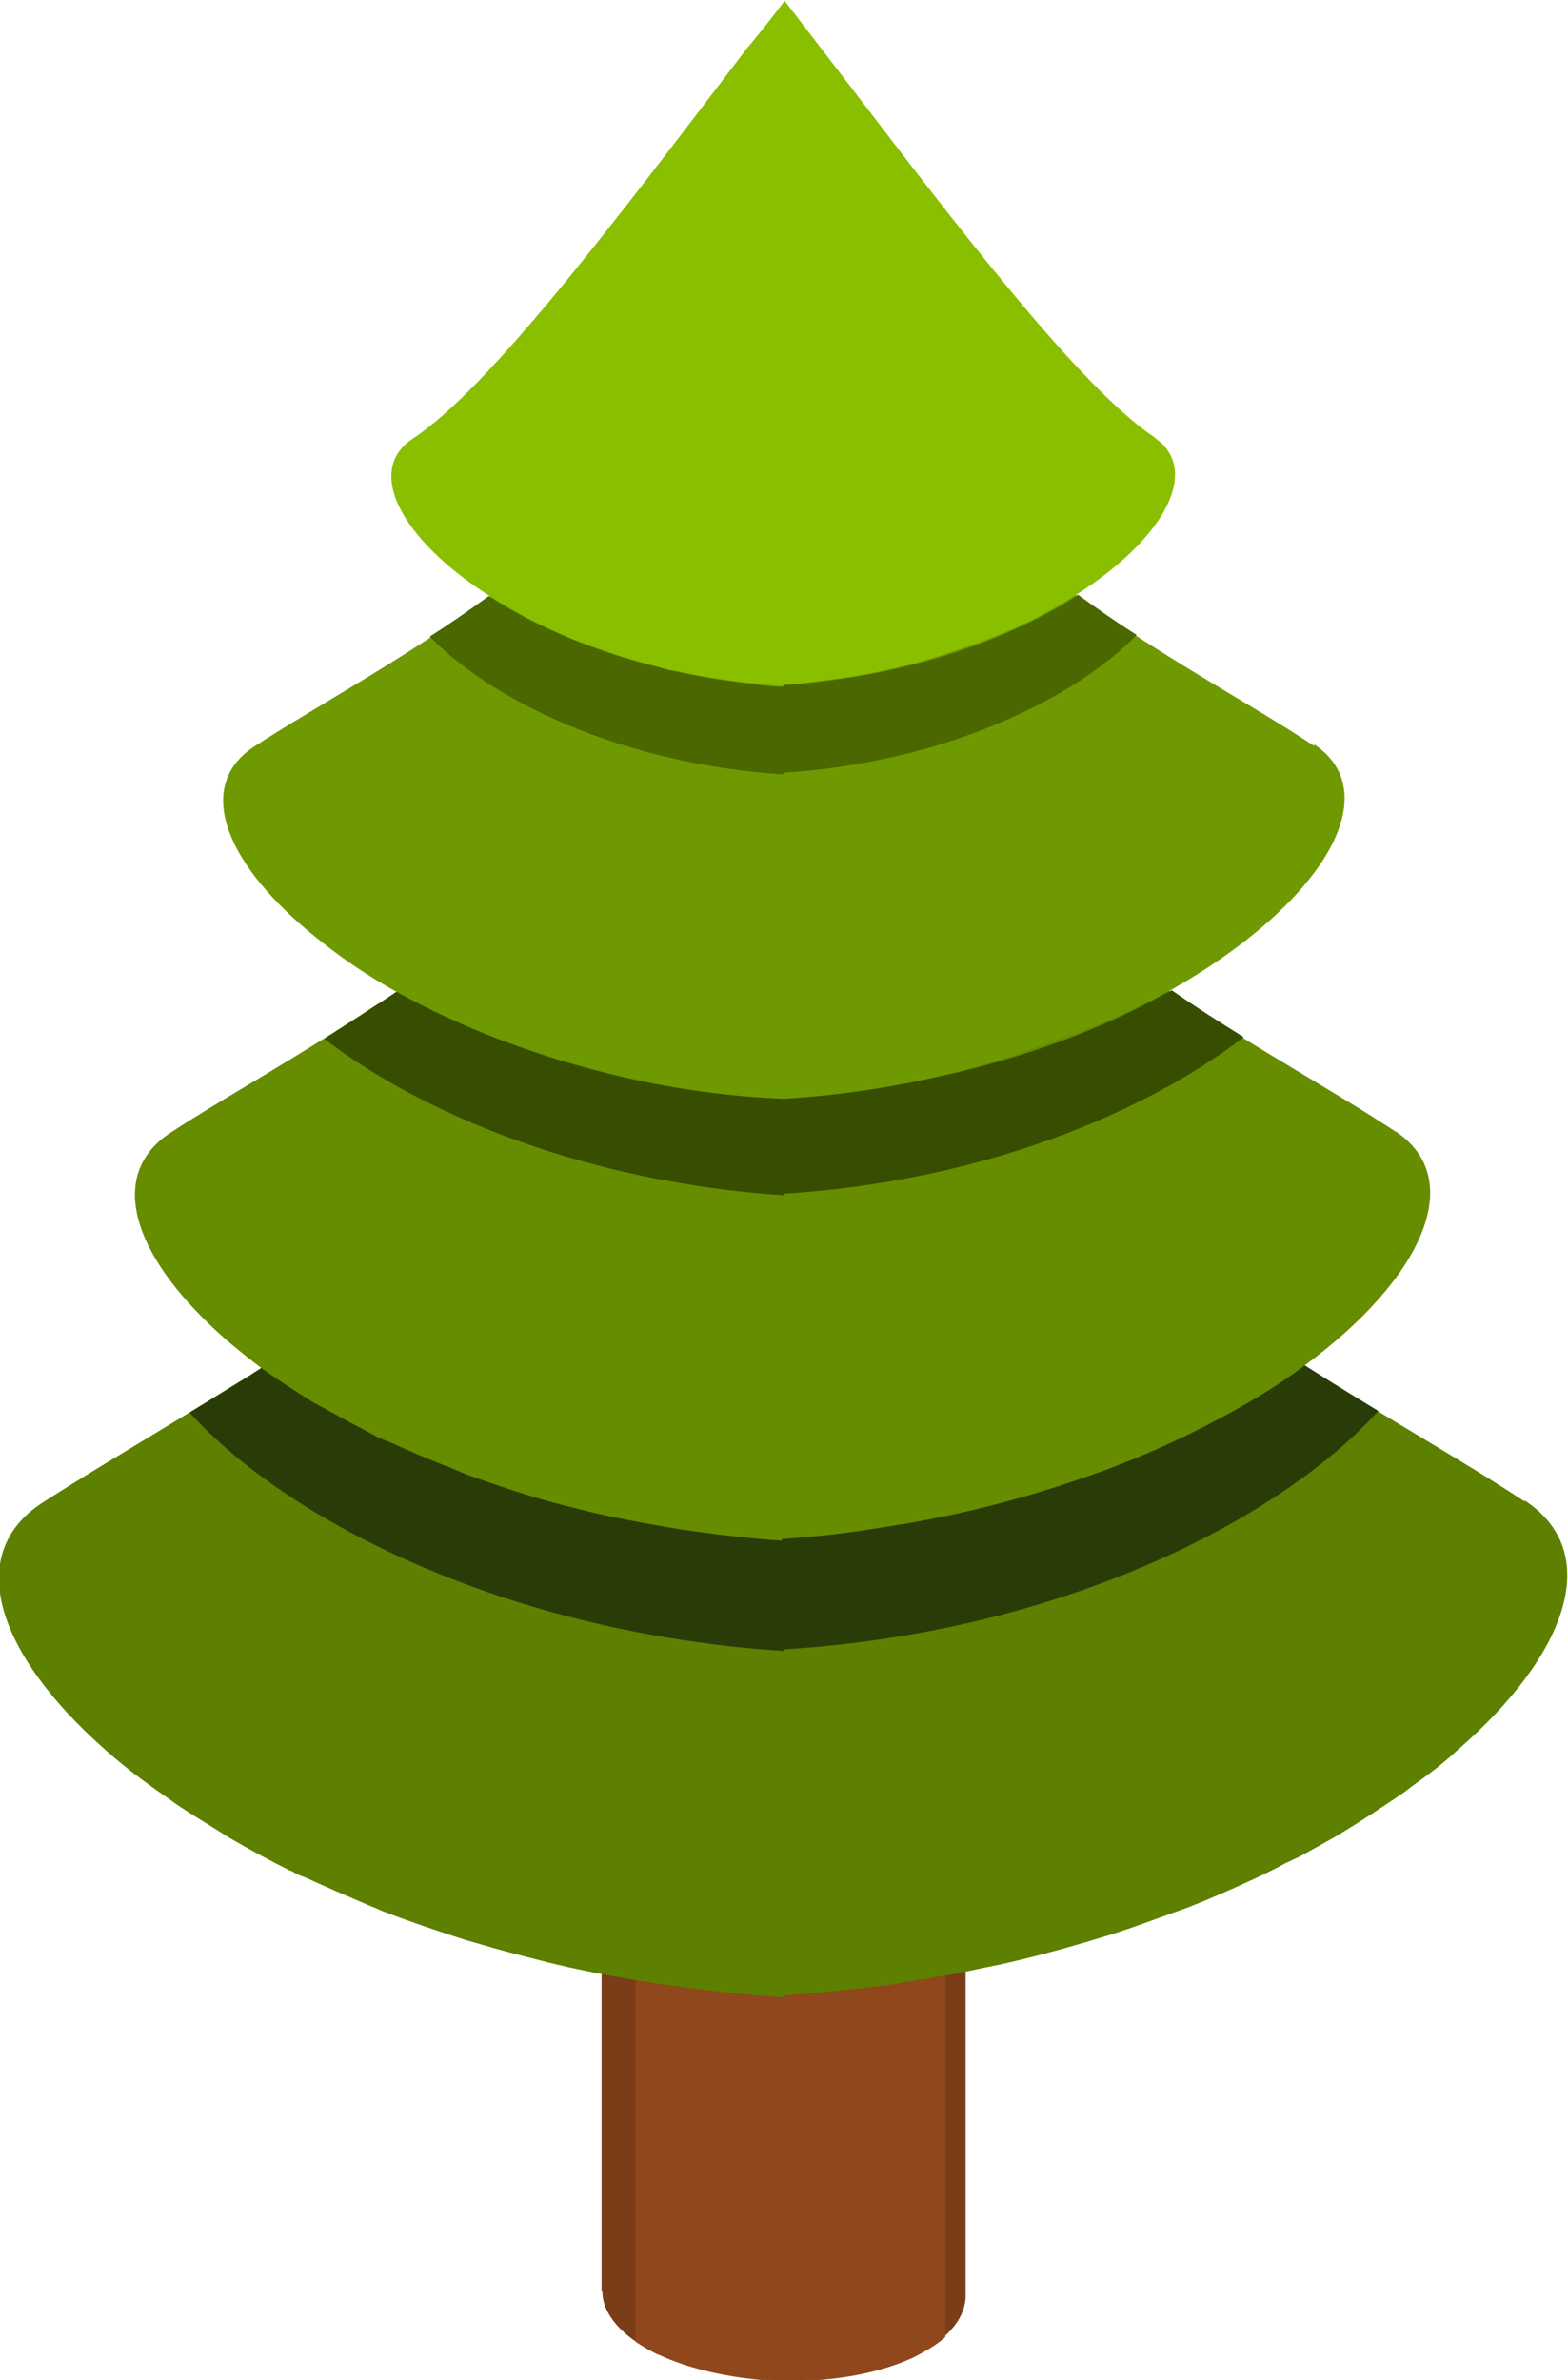
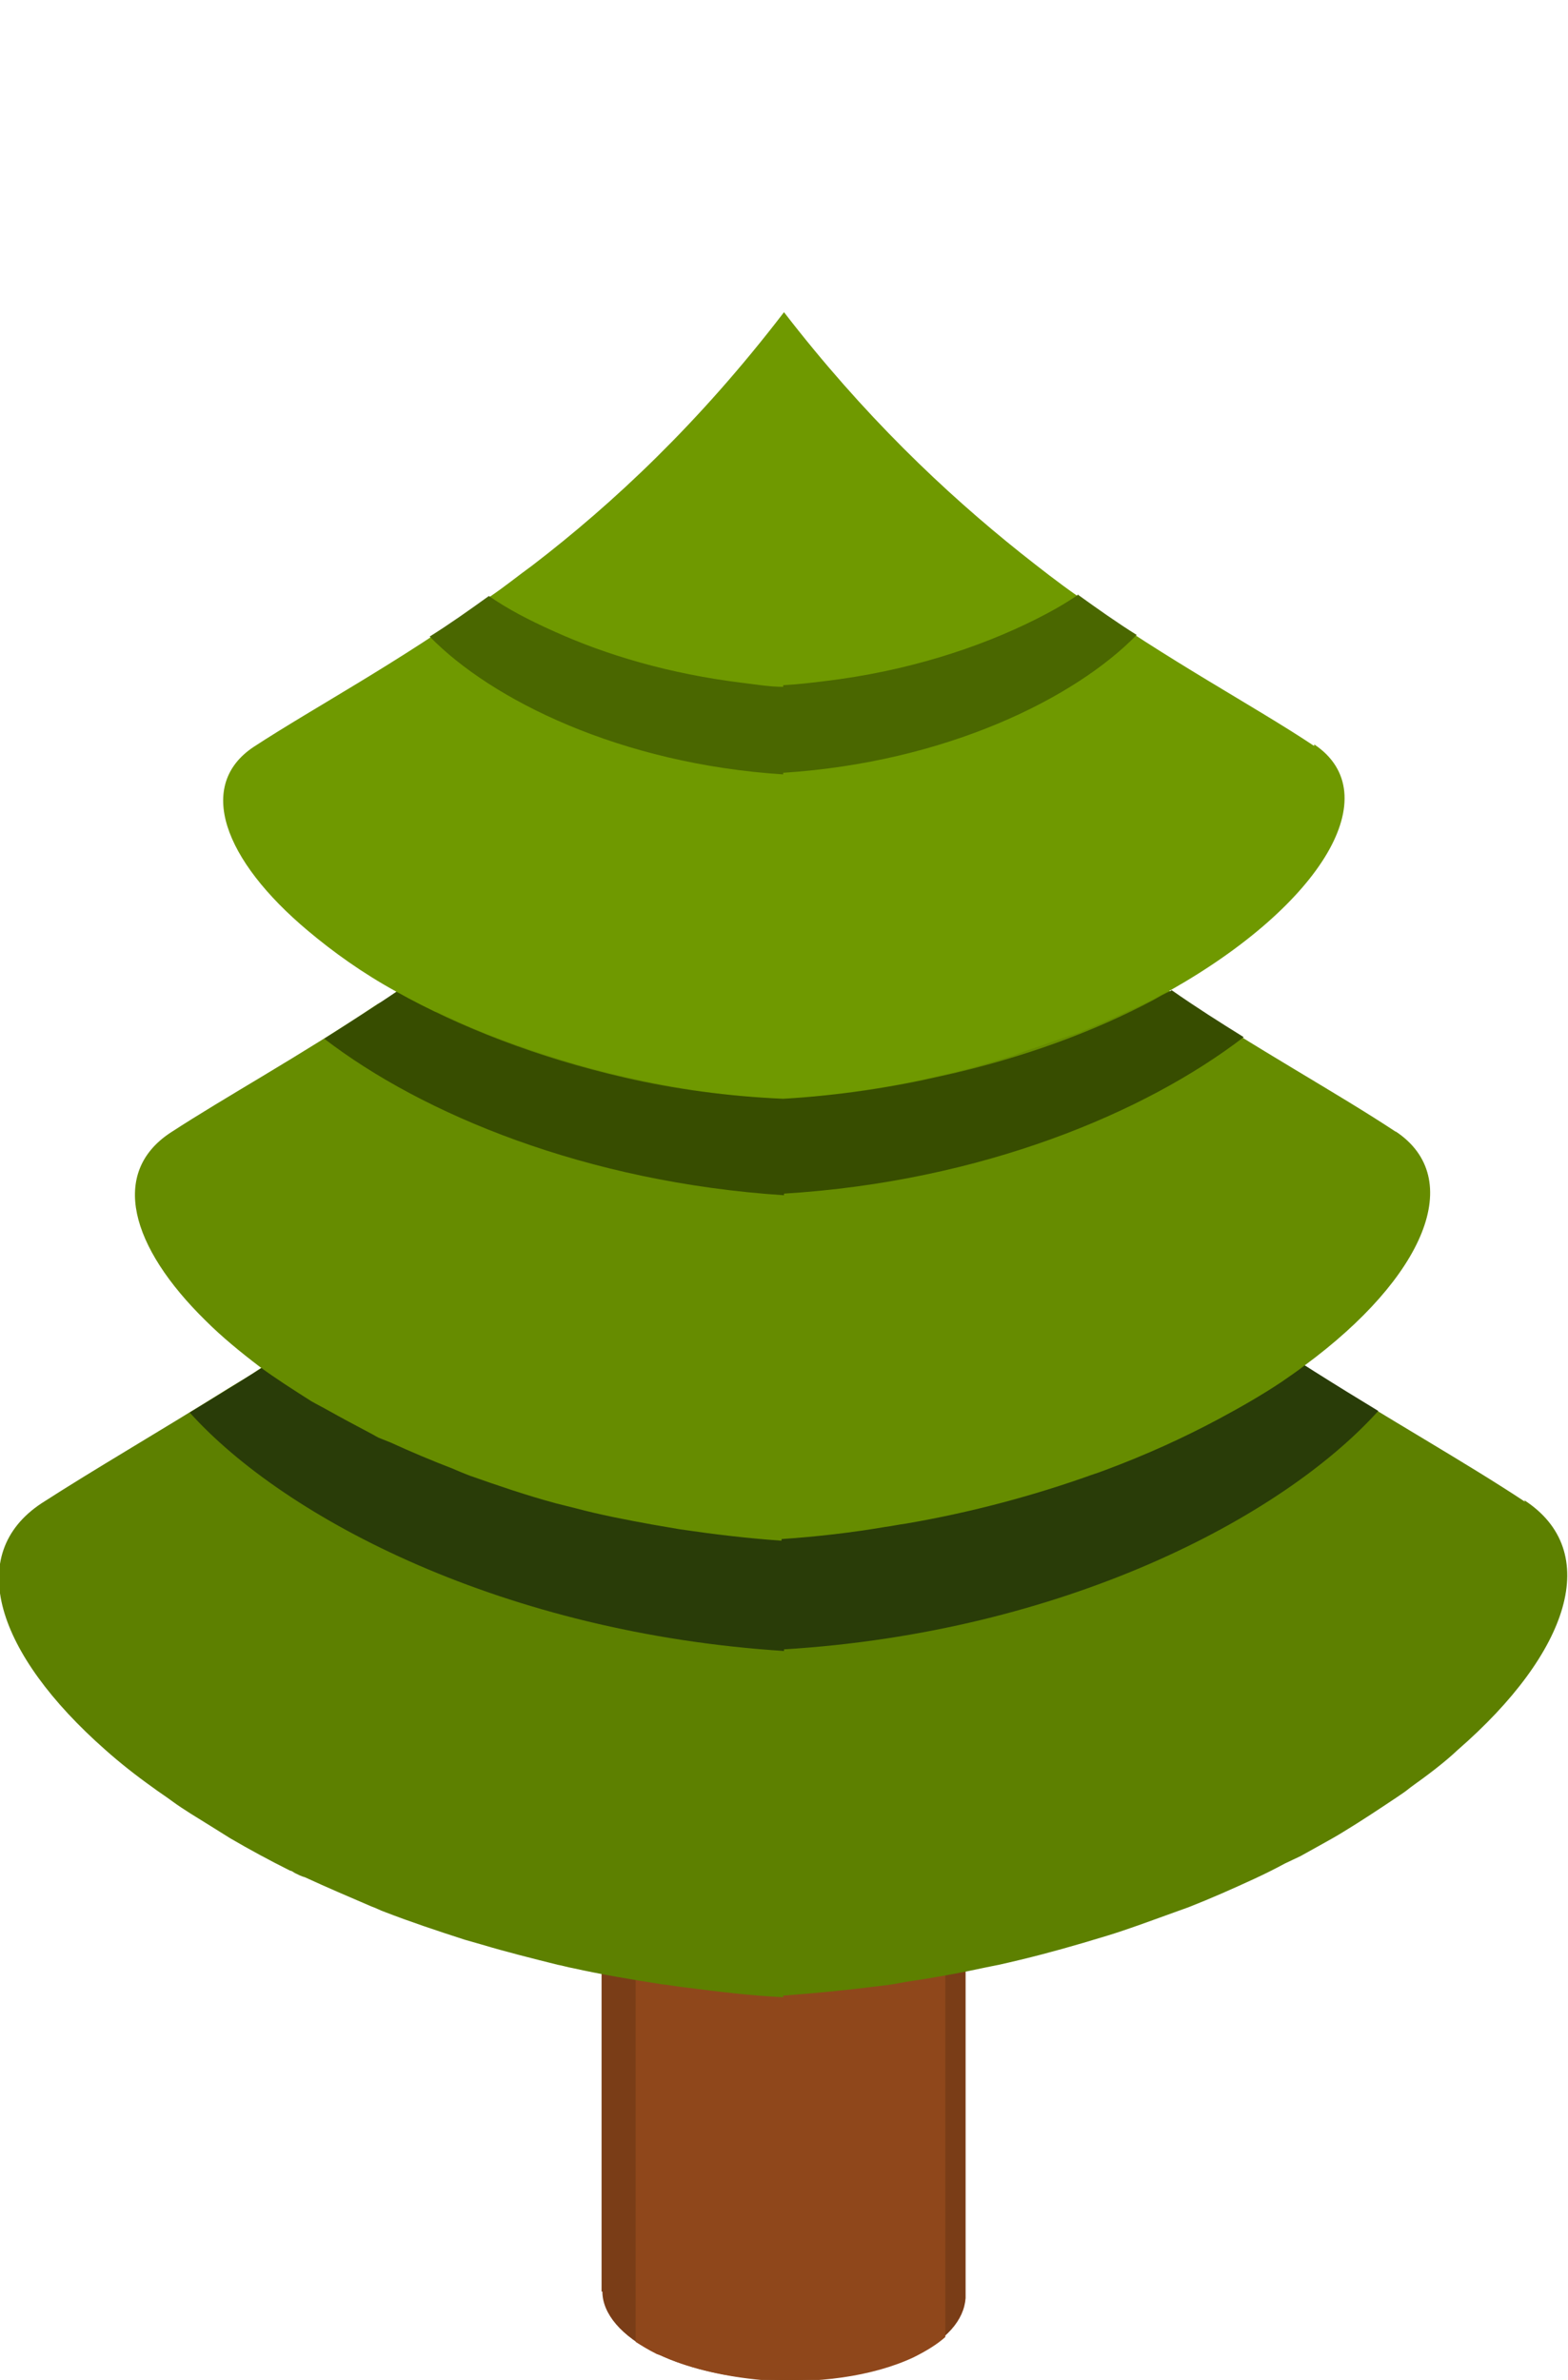
<svg xmlns="http://www.w3.org/2000/svg" id="Layer_2" viewBox="0 0 19.34 29.35">
  <defs>
    <style>.cls-1{fill:#6f9900;}.cls-1,.cls-2,.cls-3,.cls-4,.cls-5,.cls-6,.cls-7,.cls-8,.cls-9{stroke-width:0px;}.cls-2{fill:#8f471b;}.cls-3{fill:#8abf00;}.cls-4{fill:#668c00;}.cls-5{fill:#4a6700;}.cls-6{fill:#5d8000;}.cls-7{fill:#374d00;}.cls-8{fill:#293c08;}.cls-9{fill:#7a3d17;}</style>
  </defs>
  <g id="Layer">
    <path class="cls-9" d="M11.9,16.89l-4.48-.09v11.46h.01c0,.27.23.55.66.76.88.43,2.29.44,3.17.04.42-.2.63-.45.65-.72h0v-.02s0-.01,0-.02v-11.41Z" />
    <path class="cls-2" d="M11.64,17.3c-.1-.08-.22-.16-.37-.23-.16-.08-.34-.15-.53-.2h-.02s-1.47-.03-1.47-.03l-.86-.02h0s-.08.02-.13.04h0c-.15.05-.29.09-.42.15v11.87c.08.05.16.1.26.15.03.01.06.02.1.04h0c.35.15.76.24,1.19.28h0c.67.05,1.37-.04,1.88-.28.16-.08.29-.16.39-.25v-11.51Z" />
    <path class="cls-6" d="M18.81,18.52c-.74-.49-1.67-1.01-2.71-1.67-.52-.33-1.06-.69-1.63-1.11-.91-.67-1.88-1.47-2.86-2.46-.65-.66-1.3-1.4-1.95-2.24v.02c-.65.84-1.3,1.58-1.95,2.24-1.58,1.6-3.13,2.71-4.49,3.57-.13.09-.27.17-.4.25-.88.55-1.66,1-2.31,1.42-.95.63-.56,1.85.79,3.04.18.16.37.31.58.46.08.06.16.11.24.17.15.11.32.21.48.31.08.05.16.1.24.15.24.14.48.27.74.4.02,0,.04.02.06.03.04.02.08.04.12.05.26.12.54.24.82.36.06.02.11.05.17.07.31.12.64.23.98.34.07.02.14.04.21.06.3.09.62.17.94.25.06.01.12.03.18.04.36.08.72.14,1.1.2.1.01.2.03.3.04.39.05.79.1,1.2.12v-.02c.41-.03.81-.07,1.2-.12.11-.01.21-.03.32-.05.34-.05.67-.11.99-.18.05-.01.1-.02.15-.03.36-.08.7-.17,1.04-.27.1-.03.2-.06.3-.09.26-.08.5-.17.75-.26.08-.03.17-.06.25-.09.28-.11.55-.23.81-.35.13-.06.25-.12.38-.19.06-.03.13-.06.19-.09.09-.05.18-.1.27-.15.09-.05.18-.1.26-.15.23-.14.44-.28.65-.42.06-.04.12-.08.18-.13.21-.15.41-.3.58-.46,1.38-1.2,1.79-2.45.82-3.08Z" />
    <path class="cls-8" d="M9.67,11.04v.02c-2.6,3.36-5.27,5.11-7.33,6.36,1.19,1.32,3.89,2.72,7.33,2.94v-.02c3.44-.21,6.14-1.62,7.33-2.94-2.06-1.25-4.73-3-7.33-6.36Z" />
    <path class="cls-4" d="M17.22,13.96c-.74-.49-1.7-1.01-2.78-1.73-.2-.14-.4-.27-.61-.42h0c-1.15-.83-2.41-1.9-3.66-3.4-.17-.2-.34-.41-.51-.63v.02c-.17.22-.34.42-.51.63-1.47,1.76-2.96,2.93-4.27,3.81-.07.05-.14.1-.22.14-.99.66-1.87,1.14-2.56,1.59-.74.49-.5,1.4.44,2.32.19.19.42.38.67.57.19.14.41.28.63.42.07.04.15.08.22.12.16.09.33.18.5.27.04.02.07.04.11.06.05.02.1.04.15.06.24.11.5.22.76.32.07.03.14.06.22.09.34.12.69.24,1.06.34.08.02.16.04.24.06.3.08.61.14.94.2.12.02.23.04.35.06.41.06.82.11,1.25.14v-.02c.44-.03.87-.08,1.28-.15.08-.01.17-.03.25-.04.82-.14,1.59-.35,2.29-.6.06-.02.12-.04.17-.06.51-.19.97-.4,1.4-.63.28-.15.54-.3.78-.46.1-.07.19-.13.28-.2,1.48-1.09,2-2.31,1.12-2.89Z" />
    <path class="cls-1" d="M16.21,9.2c-.75-.5-1.78-1.04-2.92-1.85-.23-.16-.46-.34-.7-.53-.94-.75-1.94-1.7-2.92-2.97h0c-1.05,1.37-2.11,2.36-3.1,3.12-.18.13-.35.27-.53.39-1.14.82-2.16,1.36-2.91,1.85-.71.47-.38,1.39.67,2.27h0c.31.26.67.52,1.09.75.15.09.31.17.48.25,0,0,.02,0,.02,0,.31.15.64.29.99.41.07.02.13.05.2.07.36.12.73.23,1.13.32.61.14,1.26.24,1.95.28h0c.69-.06,1.34-.15,1.95-.3.28-.06.55-.14.81-.22.08-.02.15-.05.23-.08.19-.06.37-.13.55-.19.03-.01.07-.02.1-.03.03-.01.06-.03.09-.04.29-.12.58-.25.84-.38.07-.04.14-.08.21-.11,1.87-1.06,2.68-2.42,1.77-3.03Z" />
    <path class="cls-5" d="M13.29,7.34c-.16.11-.34.21-.52.3-.7.35-1.59.64-2.6.76-.16.02-.33.04-.51.05v.02c-.17,0-.34-.03-.51-.05-.89-.11-1.67-.34-2.33-.64-.29-.13-.56-.27-.79-.43,0,0,0,0,0,0-.25.18-.49.35-.73.5.76.78,2.35,1.57,4.36,1.7v-.02c2.01-.13,3.6-.92,4.36-1.7-.24-.15-.48-.32-.73-.5,0,0,0,0,0,0Z" />
    <path class="cls-7" d="M14.44,12.22c-.07.03-.14.07-.21.11-.73.39-1.62.72-2.62.94-.61.14-1.26.24-1.95.28h0c-.69-.03-1.34-.12-1.95-.26-1.09-.25-2.05-.63-2.82-1.06-.31.21-.61.4-.89.58,1.21.93,3.23,1.77,5.67,1.93v-.02c2.44-.15,4.46-1,5.67-1.93-.29-.18-.59-.37-.89-.58,0,0,0,0,0,0Z" />
-     <path class="cls-3" d="M14.25,5.4c-.83-.55-2.13-2.2-3.49-3.98-.36-.47-.73-.95-1.09-1.42v.02c-.15.2-.3.39-.46.58h0c-1.58,2.07-3.16,4.18-4.12,4.81-.59.39-.15,1.24.95,1.94.24.15.5.3.79.43.19.09.4.17.61.24.08.03.16.05.24.08.14.04.29.08.43.12.06.02.12.04.19.05.04,0,.08.01.11.02.24.05.48.09.74.12.16.02.33.04.51.05v-.02c.17,0,.34-.03.51-.05.25-.03.5-.07.73-.12h0s0,0,0,0c.32-.07.61-.15.89-.25.07-.02.14-.05.21-.07.27-.1.53-.2.76-.32.19-.1.37-.2.52-.3,1.1-.7,1.54-1.55.95-1.94Z" />
  </g>
</svg>